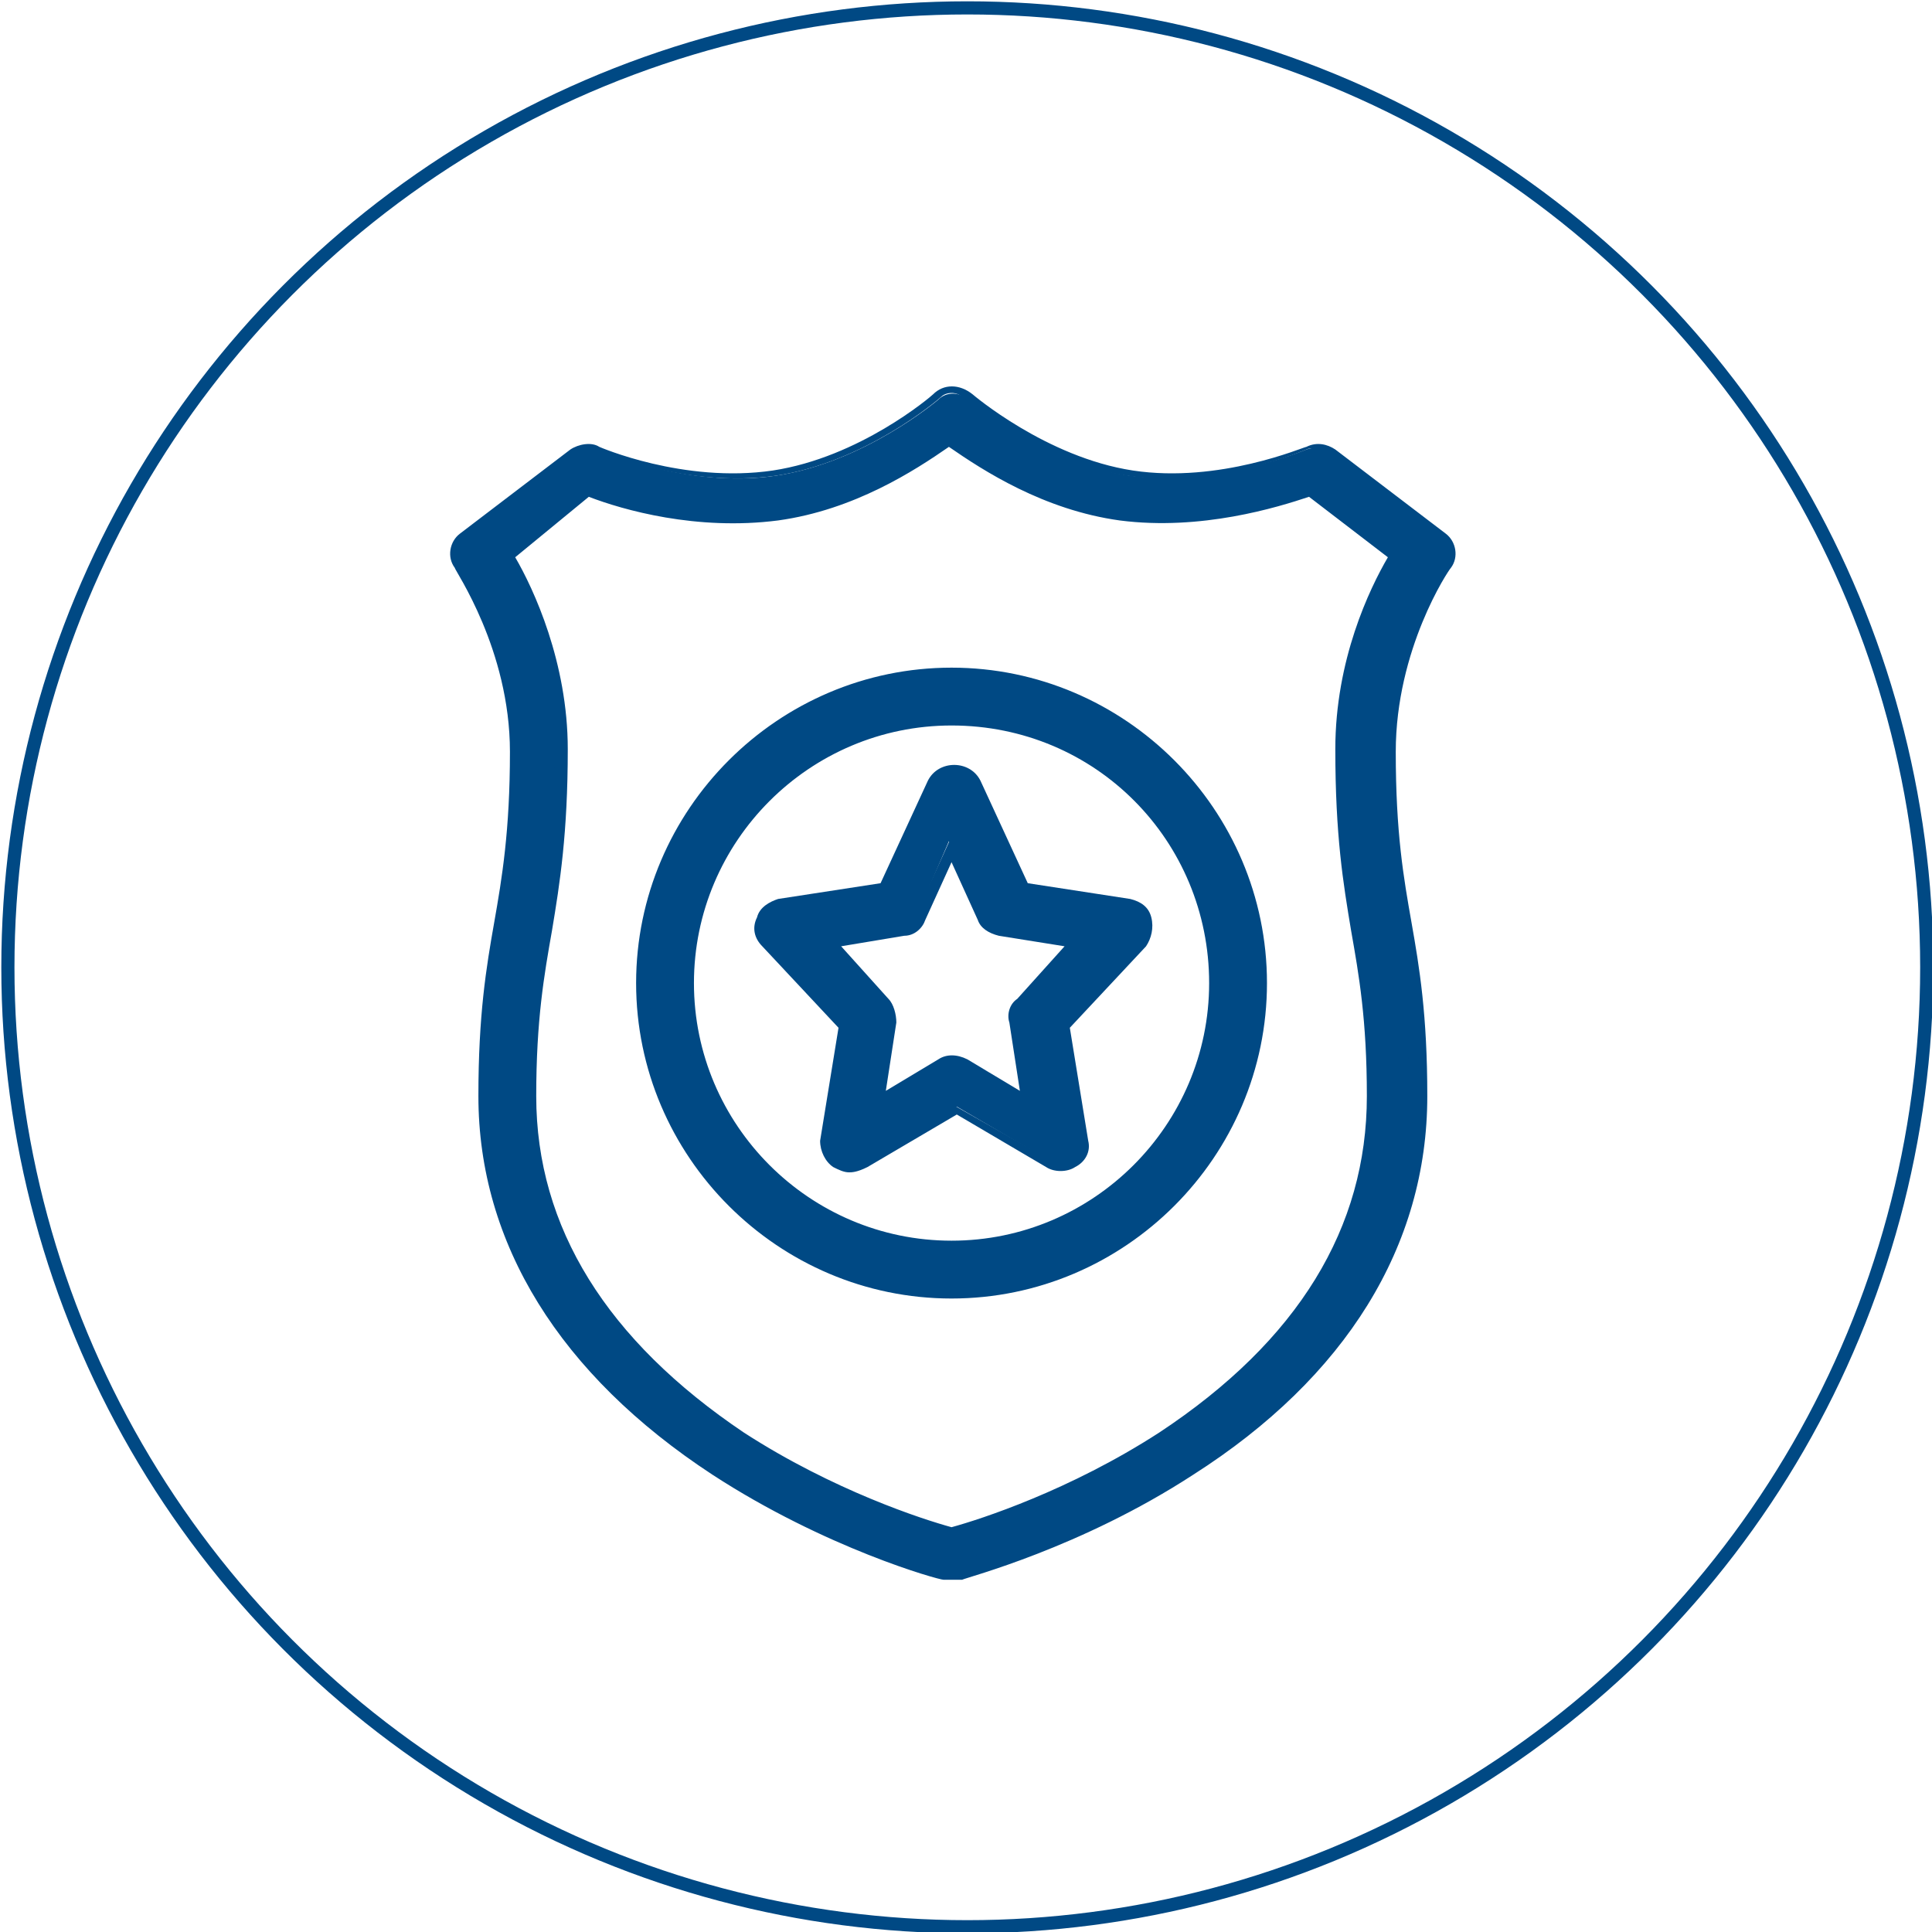
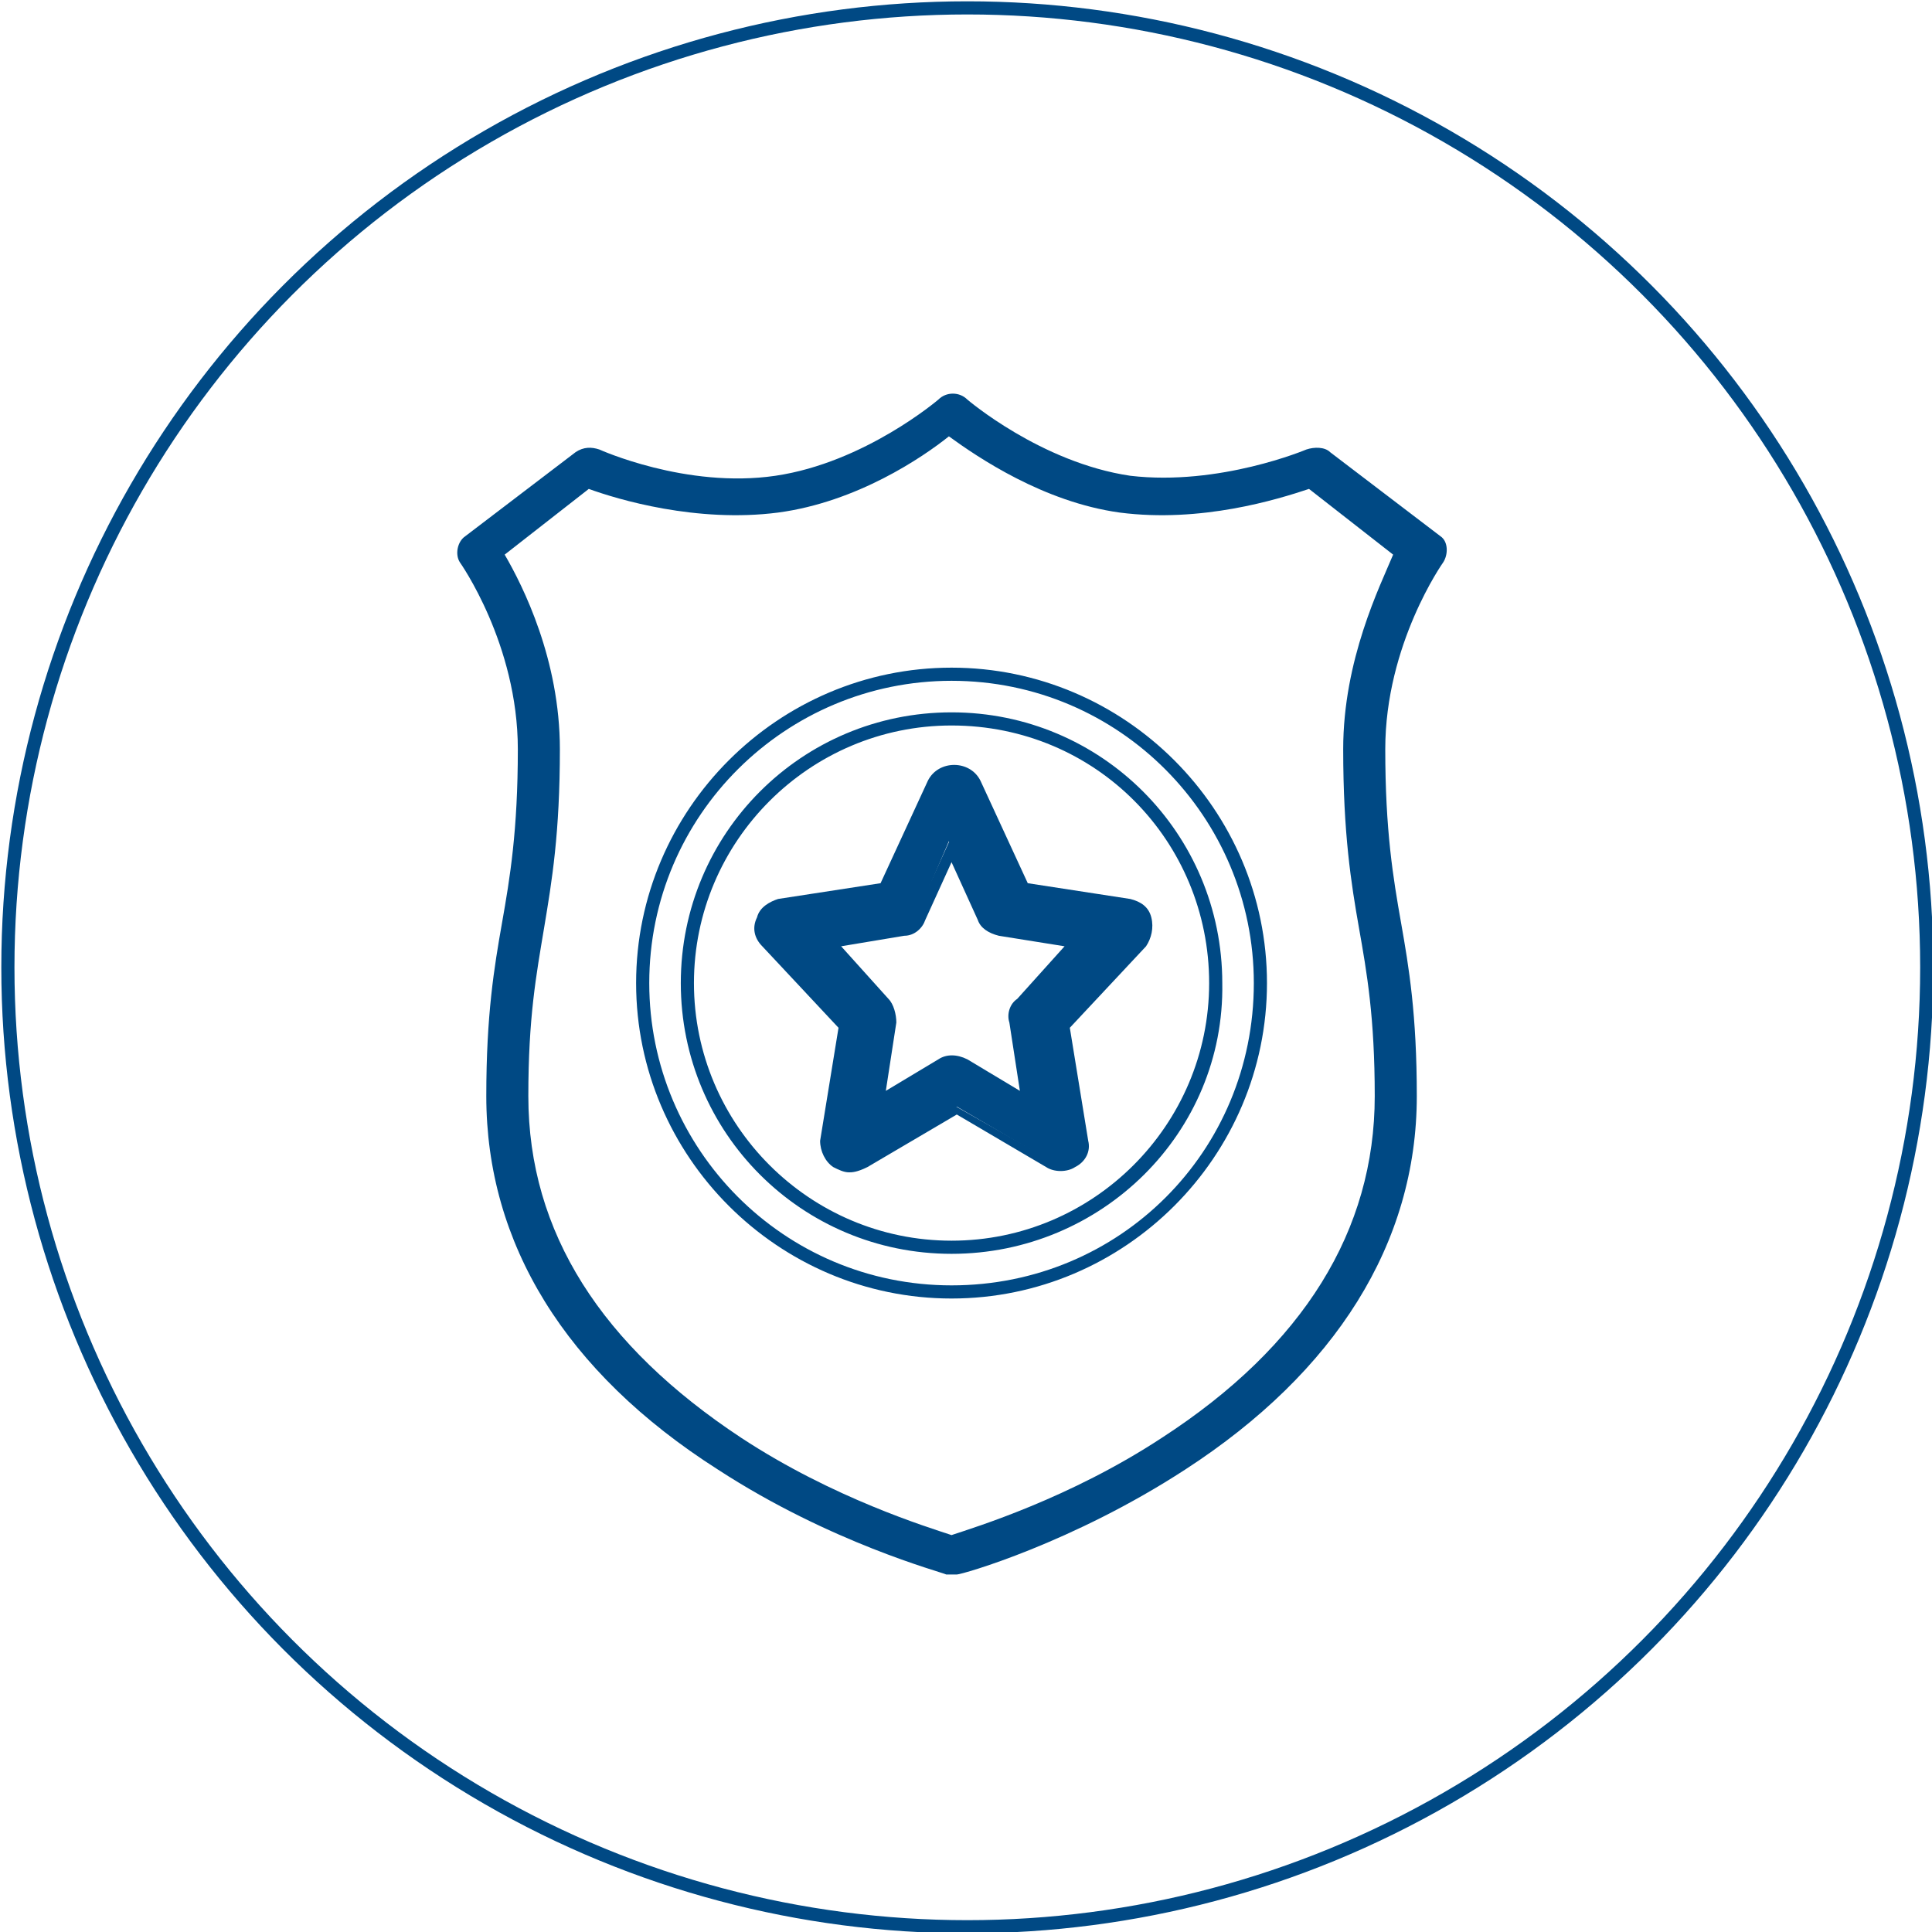
<svg xmlns="http://www.w3.org/2000/svg" version="1.1" id="Layer_1" x="0px" y="0px" viewBox="0 0 73.5 73.5" style="enable-background:new 0 0 73.5 73.5;" xml:space="preserve">
  <style type="text/css">
	.st0{fill:#FFCC33;}
	.st1{fill:#333333;}
	.st2{fill:#333333;stroke:#FFFFFF;stroke-width:0.3;stroke-miterlimit:10;}
	.st3{fill:none;stroke:#333333;stroke-width:2;stroke-linecap:round;stroke-linejoin:round;stroke-miterlimit:10;}
	.st4{fill:#414141;}
	.st5{fill:none;stroke:#333333;stroke-width:2;stroke-linejoin:round;stroke-miterlimit:10;}
	.st6{fill:none;stroke:#333333;stroke-miterlimit:10;}
	.st7{fill:none;stroke:#333333;stroke-width:2.2;stroke-miterlimit:10;}
	.st8{fill:none;stroke:#333333;stroke-width:2.2;stroke-linejoin:round;stroke-miterlimit:10;}
	.st9{fill:none;stroke:#333333;stroke-width:2.2;stroke-linecap:round;stroke-linejoin:round;stroke-miterlimit:10;}
	.st10{fill:none;stroke:#262626;stroke-width:2;stroke-linecap:round;stroke-linejoin:round;stroke-miterlimit:10;}
	.st11{fill:none;stroke:#333333;stroke-width:2;stroke-miterlimit:10;}
	.st12{fill:none;stroke:#333333;stroke-width:1.7;stroke-miterlimit:10;}
	.st13{fill:#333333;stroke:#FFFFFF;stroke-width:0.5;stroke-miterlimit:10;}
	.st14{fill:#1A1A1A;}
	.st15{fill:#FFFFFF;}
	.st16{fill:#262626;}
	.st17{fill:#28A3CC;}
	.st18{fill:#238FB3;}
	.st19{fill:#FFFFFF;stroke:#FFFFFF;stroke-width:0.25;stroke-miterlimit:10;}
	
		.st20{clip-path:url(#SVGID_00000067956556375630131870000001506104273470848441_);fill:none;stroke:#262626;stroke-width:2;stroke-linecap:round;stroke-linejoin:round;stroke-miterlimit:10;}
	.st21{fill:none;stroke:#4D4D4D;stroke-width:2;stroke-linejoin:round;stroke-miterlimit:10;}
	.st22{fill:none;stroke:#4D4D4D;stroke-width:2;stroke-linecap:round;stroke-linejoin:round;stroke-miterlimit:10;}
	.st23{fill:#4D4D4D;}
	.st24{fill:none;stroke:#4D4D4D;stroke-width:2;stroke-linecap:round;stroke-miterlimit:10;}
	.st25{fill:none;stroke:#4D4D4D;stroke-width:2;stroke-miterlimit:10;}
	.st26{fill:#FFFFFF;stroke:#4D4D4D;stroke-width:2;stroke-linejoin:round;stroke-miterlimit:10;}
	.st27{fill:none;stroke:#FFFFFF;stroke-width:6;stroke-linecap:round;stroke-linejoin:round;stroke-miterlimit:10;}
	.st28{fill:none;stroke:#FFFFFF;stroke-width:2;stroke-linecap:round;stroke-linejoin:round;stroke-miterlimit:10;}
	.st29{fill:none;stroke:#253130;stroke-miterlimit:10;}
	.st30{fill:none;stroke:#253130;stroke-linejoin:round;stroke-miterlimit:10;}
	.st31{fill:#263330;}
	.st32{fill:none;stroke:#253130;stroke-linecap:round;stroke-linejoin:round;stroke-miterlimit:10;}
	.st33{fill:none;stroke:#253130;stroke-linecap:round;stroke-miterlimit:10;}
	.st34{fill:none;stroke:#004984;stroke-width:0.5;stroke-miterlimit:10;}
	.st35{fill:#333333;stroke:#FFFFFF;stroke-width:0.6;stroke-miterlimit:10;}
	.st36{fill:#004984;}
	.st37{fill:#333333;stroke:#333333;stroke-width:0.5;stroke-miterlimit:10;}
</style>
  <g>
    <g>
      <path class="st36" d="M54.8,20.4l-4.2-3.2c-0.2-0.2-0.6-0.2-0.9-0.1c0,0-3.3,1.4-6.7,1c-3.4-0.5-6.2-2.9-6.2-2.9    c-0.3-0.3-0.8-0.3-1.1,0c0,0-2.8,2.4-6.2,2.9c-3.4,0.5-6.7-1-6.7-1c-0.3-0.1-0.6-0.1-0.9,0.1l-4.2,3.2c-0.3,0.2-0.4,0.7-0.2,1    c0,0,2.2,3.1,2.2,7.1c0,3.1-0.3,4.9-0.6,6.6c-0.3,1.7-0.6,3.5-0.6,6.6c0,5.6,3,10.5,8.8,14.2c4.3,2.8,8.5,3.9,8.7,4    c0.1,0,0.1,0,0.2,0c0.1,0,0.2,0,0.2,0c0.2,0,4.4-1.2,8.7-4c5.7-3.7,8.8-8.6,8.8-14.2c0-3.1-0.3-4.9-0.6-6.6    c-0.3-1.7-0.6-3.5-0.6-6.6c0-4,2.2-7.1,2.2-7.1C55.1,21.1,55.1,20.6,54.8,20.4z M51.1,28.5c0,3.2,0.3,5.1,0.6,6.8    c0.3,1.7,0.6,3.4,0.6,6.4c0,5.1-2.7,9.5-8.1,13c-3.5,2.3-7.1,3.4-8,3.7c-0.9-0.3-4.5-1.4-8-3.7c-5.3-3.5-8.1-7.8-8.1-13    c0-3,0.3-4.6,0.6-6.4c0.3-1.8,0.6-3.6,0.6-6.8c0-3.4-1.4-6.2-2.1-7.4l3.2-2.5c1.1,0.4,4.1,1.3,7.2,0.9c3-0.4,5.5-2.1,6.5-2.9    c1.1,0.8,3.6,2.5,6.5,2.9c3.1,0.4,6-0.5,7.2-0.9l3.2,2.5C52.5,22.3,51.1,25.1,51.1,28.5z" />
-       <path class="st36" d="M36.2,60.1c-0.1,0-0.2,0-0.3,0c-0.2,0-4.5-1.2-8.8-4c-5.8-3.8-8.9-8.8-8.9-14.4c0-3.1,0.3-4.9,0.6-6.6    c0.3-1.7,0.6-3.5,0.6-6.5c0-3.9-2.1-6.9-2.1-7c-0.3-0.4-0.2-1,0.2-1.3l4.2-3.2c0.3-0.2,0.8-0.3,1.1-0.1c0,0,3.2,1.4,6.6,0.9    c3.3-0.5,6-2.8,6.1-2.9c0.4-0.4,1-0.4,1.5,0c0,0,2.8,2.4,6.1,2.9c3.3,0.5,6.5-0.9,6.6-0.9c0.4-0.2,0.8-0.1,1.1,0.1l4.2,3.2    c0.4,0.3,0.5,0.9,0.2,1.3c-0.1,0.1-2.1,3.1-2.1,7c0,3.1,0.3,4.8,0.6,6.5c0.3,1.7,0.6,3.5,0.6,6.6c0,5.7-3.1,10.7-8.9,14.4    c-4.3,2.8-8.6,3.9-8.8,4C36.4,60.1,36.3,60.1,36.2,60.1z M22.4,17.2c-0.1,0-0.3,0-0.4,0.1l-4.2,3.2c-0.2,0.2-0.3,0.4-0.1,0.6    c0.1,0.1,2.2,3.2,2.2,7.3c0,3.1-0.3,4.9-0.6,6.6c-0.3,1.7-0.6,3.5-0.6,6.5c0,5.5,3,10.3,8.7,14c4.2,2.7,8.4,3.9,8.6,3.9    c0.1,0,0.2,0,0.3,0c0.2,0,4.4-1.2,8.6-3.9c5.7-3.7,8.7-8.5,8.7-14c0-3.1-0.3-4.8-0.6-6.5c-0.3-1.7-0.6-3.5-0.6-6.6    c0-4,2.1-7.1,2.2-7.3c0.2-0.2,0.1-0.5-0.1-0.7l-4.2-3.2c-0.2-0.1-0.4-0.2-0.6-0.1c0,0-3.4,1.5-6.8,1c-3.5-0.5-6.3-3-6.3-3    c-0.2-0.2-0.6-0.2-0.8,0c-0.1,0.1-2.9,2.5-6.3,3c-3.5,0.5-6.8-1-6.8-1C22.6,17.2,22.5,17.2,22.4,17.2z M36.2,58.6L36.2,58.6    c-1.1-0.3-4.6-1.5-8.1-3.7c-5.4-3.5-8.2-8-8.2-13.2c0-3,0.3-4.6,0.6-6.4c0.3-1.8,0.6-3.6,0.6-6.8c0-3.4-1.4-6.2-2-7.3L19,21.1    l3.5-2.7l0.1,0c1.1,0.4,4,1.3,7,0.9c2.9-0.4,5.3-1.9,6.4-2.8l0.2-0.1l0.2,0.1c1.2,0.9,3.6,2.4,6.4,2.8c3.1,0.4,5.9-0.5,7-0.9    l0.1,0l3.5,2.7l-0.1,0.2c-0.6,1-2,3.8-2,7.3c0,3.2,0.3,5,0.6,6.8c0.3,1.8,0.6,3.4,0.6,6.4c0,5.2-2.7,9.7-8.2,13.2    C40.9,57.2,37.3,58.3,36.2,58.6L36.2,58.6z M19.6,21.2c0.7,1.2,2,4,2,7.3c0,3.2-0.3,5.1-0.6,6.9c-0.3,1.7-0.6,3.4-0.6,6.3    c0,5,2.7,9.3,7.9,12.8c3.4,2.2,6.8,3.3,7.9,3.6c1.1-0.3,4.5-1.4,7.9-3.6C49.4,51,52,46.7,52,41.7c0-2.9-0.3-4.6-0.6-6.3    c-0.3-1.8-0.6-3.6-0.6-6.9c0-3.4,1.3-6.1,2-7.3l-3-2.3c-1.2,0.4-4.1,1.3-7.2,0.9c-2.9-0.4-5.2-1.9-6.5-2.8    c-1.3,0.9-3.6,2.4-6.5,2.8c-3.1,0.4-5.9-0.4-7.2-0.9L19.6,21.2z" />
    </g>
    <g>
-       <path class="st36" d="M36.2,25.7c-6.5,0-11.7,5.3-11.7,11.7c0,6.5,5.3,11.7,11.7,11.7S48,43.9,48,37.4    C48,30.9,42.7,25.7,36.2,25.7z M36.2,47.5c-5.6,0-10.1-4.5-10.1-10.1c0-5.6,4.5-10.1,10.1-10.1s10.1,4.5,10.1,10.1    C46.3,43,41.8,47.5,36.2,47.5z" />
      <path class="st36" d="M36.2,49.4c-6.6,0-12-5.4-12-12c0-6.6,5.4-12,12-12s12,5.4,12,12C48.2,44,42.8,49.4,36.2,49.4z M36.2,25.9    c-6.3,0-11.5,5.1-11.5,11.5c0,6.3,5.1,11.5,11.5,11.5s11.5-5.1,11.5-11.5C47.7,31.1,42.6,25.9,36.2,25.9z M36.2,47.7    c-5.7,0-10.3-4.6-10.3-10.3c0-5.7,4.6-10.3,10.3-10.3c5.7,0,10.3,4.6,10.3,10.3C46.6,43.1,41.9,47.7,36.2,47.7z M36.2,27.6    c-5.4,0-9.8,4.4-9.8,9.8s4.4,9.8,9.8,9.8s9.8-4.4,9.8-9.8S41.7,27.6,36.2,27.6z" />
    </g>
    <g>
      <path class="st36" d="M42.8,34.5l-4-0.6l-1.8-4c-0.1-0.3-0.4-0.5-0.7-0.5s-0.6,0.2-0.7,0.5l-1.8,4l-4,0.6c-0.3,0-0.5,0.3-0.6,0.5    c-0.1,0.3,0,0.6,0.2,0.8l2.9,3.1l-0.7,4.5c0,0.3,0.1,0.6,0.3,0.8c0.1,0.1,0.3,0.1,0.5,0.1c0.1,0,0.3,0,0.4-0.1l3.6-2.1l3.6,2.1    c0.3,0.2,0.6,0.1,0.9,0c0.3-0.2,0.4-0.5,0.3-0.8L40.3,39l2.9-3.1c0.2-0.2,0.3-0.5,0.2-0.8C43.3,34.7,43.1,34.5,42.8,34.5z     M38.9,38.1c-0.2,0.2-0.2,0.4-0.2,0.7l0.5,3.2l-2.5-1.4c-0.1-0.1-0.3-0.1-0.4-0.1s-0.3,0-0.4,0.1L33.3,42l0.5-3.2    c0-0.2,0-0.5-0.2-0.7l-2.2-2.3l2.9-0.5c0.3,0,0.5-0.2,0.6-0.5l1.2-2.8l1.2,2.8c0.1,0.3,0.3,0.4,0.6,0.5l2.9,0.5L38.9,38.1z" />
      <path class="st36" d="M32.3,44.6c-0.2,0-0.4-0.1-0.6-0.2c-0.3-0.2-0.5-0.6-0.5-1l0.7-4.3L29,36c-0.3-0.3-0.4-0.7-0.2-1.1    c0.1-0.4,0.5-0.6,0.8-0.7l3.9-0.6l1.8-3.9c0.2-0.4,0.6-0.6,1-0.6c0.4,0,0.8,0.2,1,0.6l1.8,3.9l3.9,0.6c0.4,0.1,0.7,0.3,0.8,0.7    c0.1,0.4,0,0.8-0.2,1.1l-2.9,3.1l0.7,4.3c0.1,0.4-0.1,0.8-0.5,1c-0.3,0.2-0.8,0.2-1.1,0l-3.4-2l-3.4,2    C32.6,44.6,32.4,44.6,32.3,44.6z M36.2,29.6c-0.2,0-0.4,0.1-0.5,0.3l-1.9,4.1l-4.1,0.7c-0.2,0-0.4,0.2-0.4,0.4    c-0.1,0.2,0,0.4,0.1,0.6l3,3.2l-0.7,4.6c0,0.2,0.1,0.4,0.2,0.6c0.2,0.1,0.4,0.1,0.6,0l3.7-2.1l3.7,2.1c0.2,0.1,0.4,0.1,0.6,0    c0.2-0.1,0.3-0.3,0.2-0.6l-0.7-4.6l3-3.2c0.1-0.2,0.2-0.4,0.1-0.6c-0.1-0.2-0.2-0.3-0.4-0.4l-4.1-0.7l-1.9-4.1    C36.7,29.7,36.5,29.6,36.2,29.6z M39.5,42.5l-2.9-1.7c-0.2-0.1-0.4-0.1-0.6,0L33,42.5l0.6-3.7c0-0.2,0-0.3-0.1-0.5L31,35.7    l3.4-0.5c0.2,0,0.3-0.2,0.4-0.3l1.5-3.3l1.5,3.3c0.1,0.2,0.2,0.3,0.4,0.3l3.4,0.5L39,38.3c-0.1,0.1-0.2,0.3-0.1,0.5L39.5,42.5z     M32,36l1.8,2c0.2,0.2,0.3,0.6,0.3,0.9l-0.4,2.6l2-1.2c0.3-0.2,0.7-0.2,1.1,0l2,1.2l-0.4-2.6c-0.1-0.3,0-0.7,0.3-0.9l1.8-2    l-2.5-0.4c-0.4-0.1-0.7-0.3-0.8-0.6l-1-2.2l-1,2.2c-0.1,0.3-0.4,0.6-0.8,0.6L32,36z" />
    </g>
  </g>
  <circle class="st34" cx="36.8" cy="36.8" r="36.5" />
</svg>